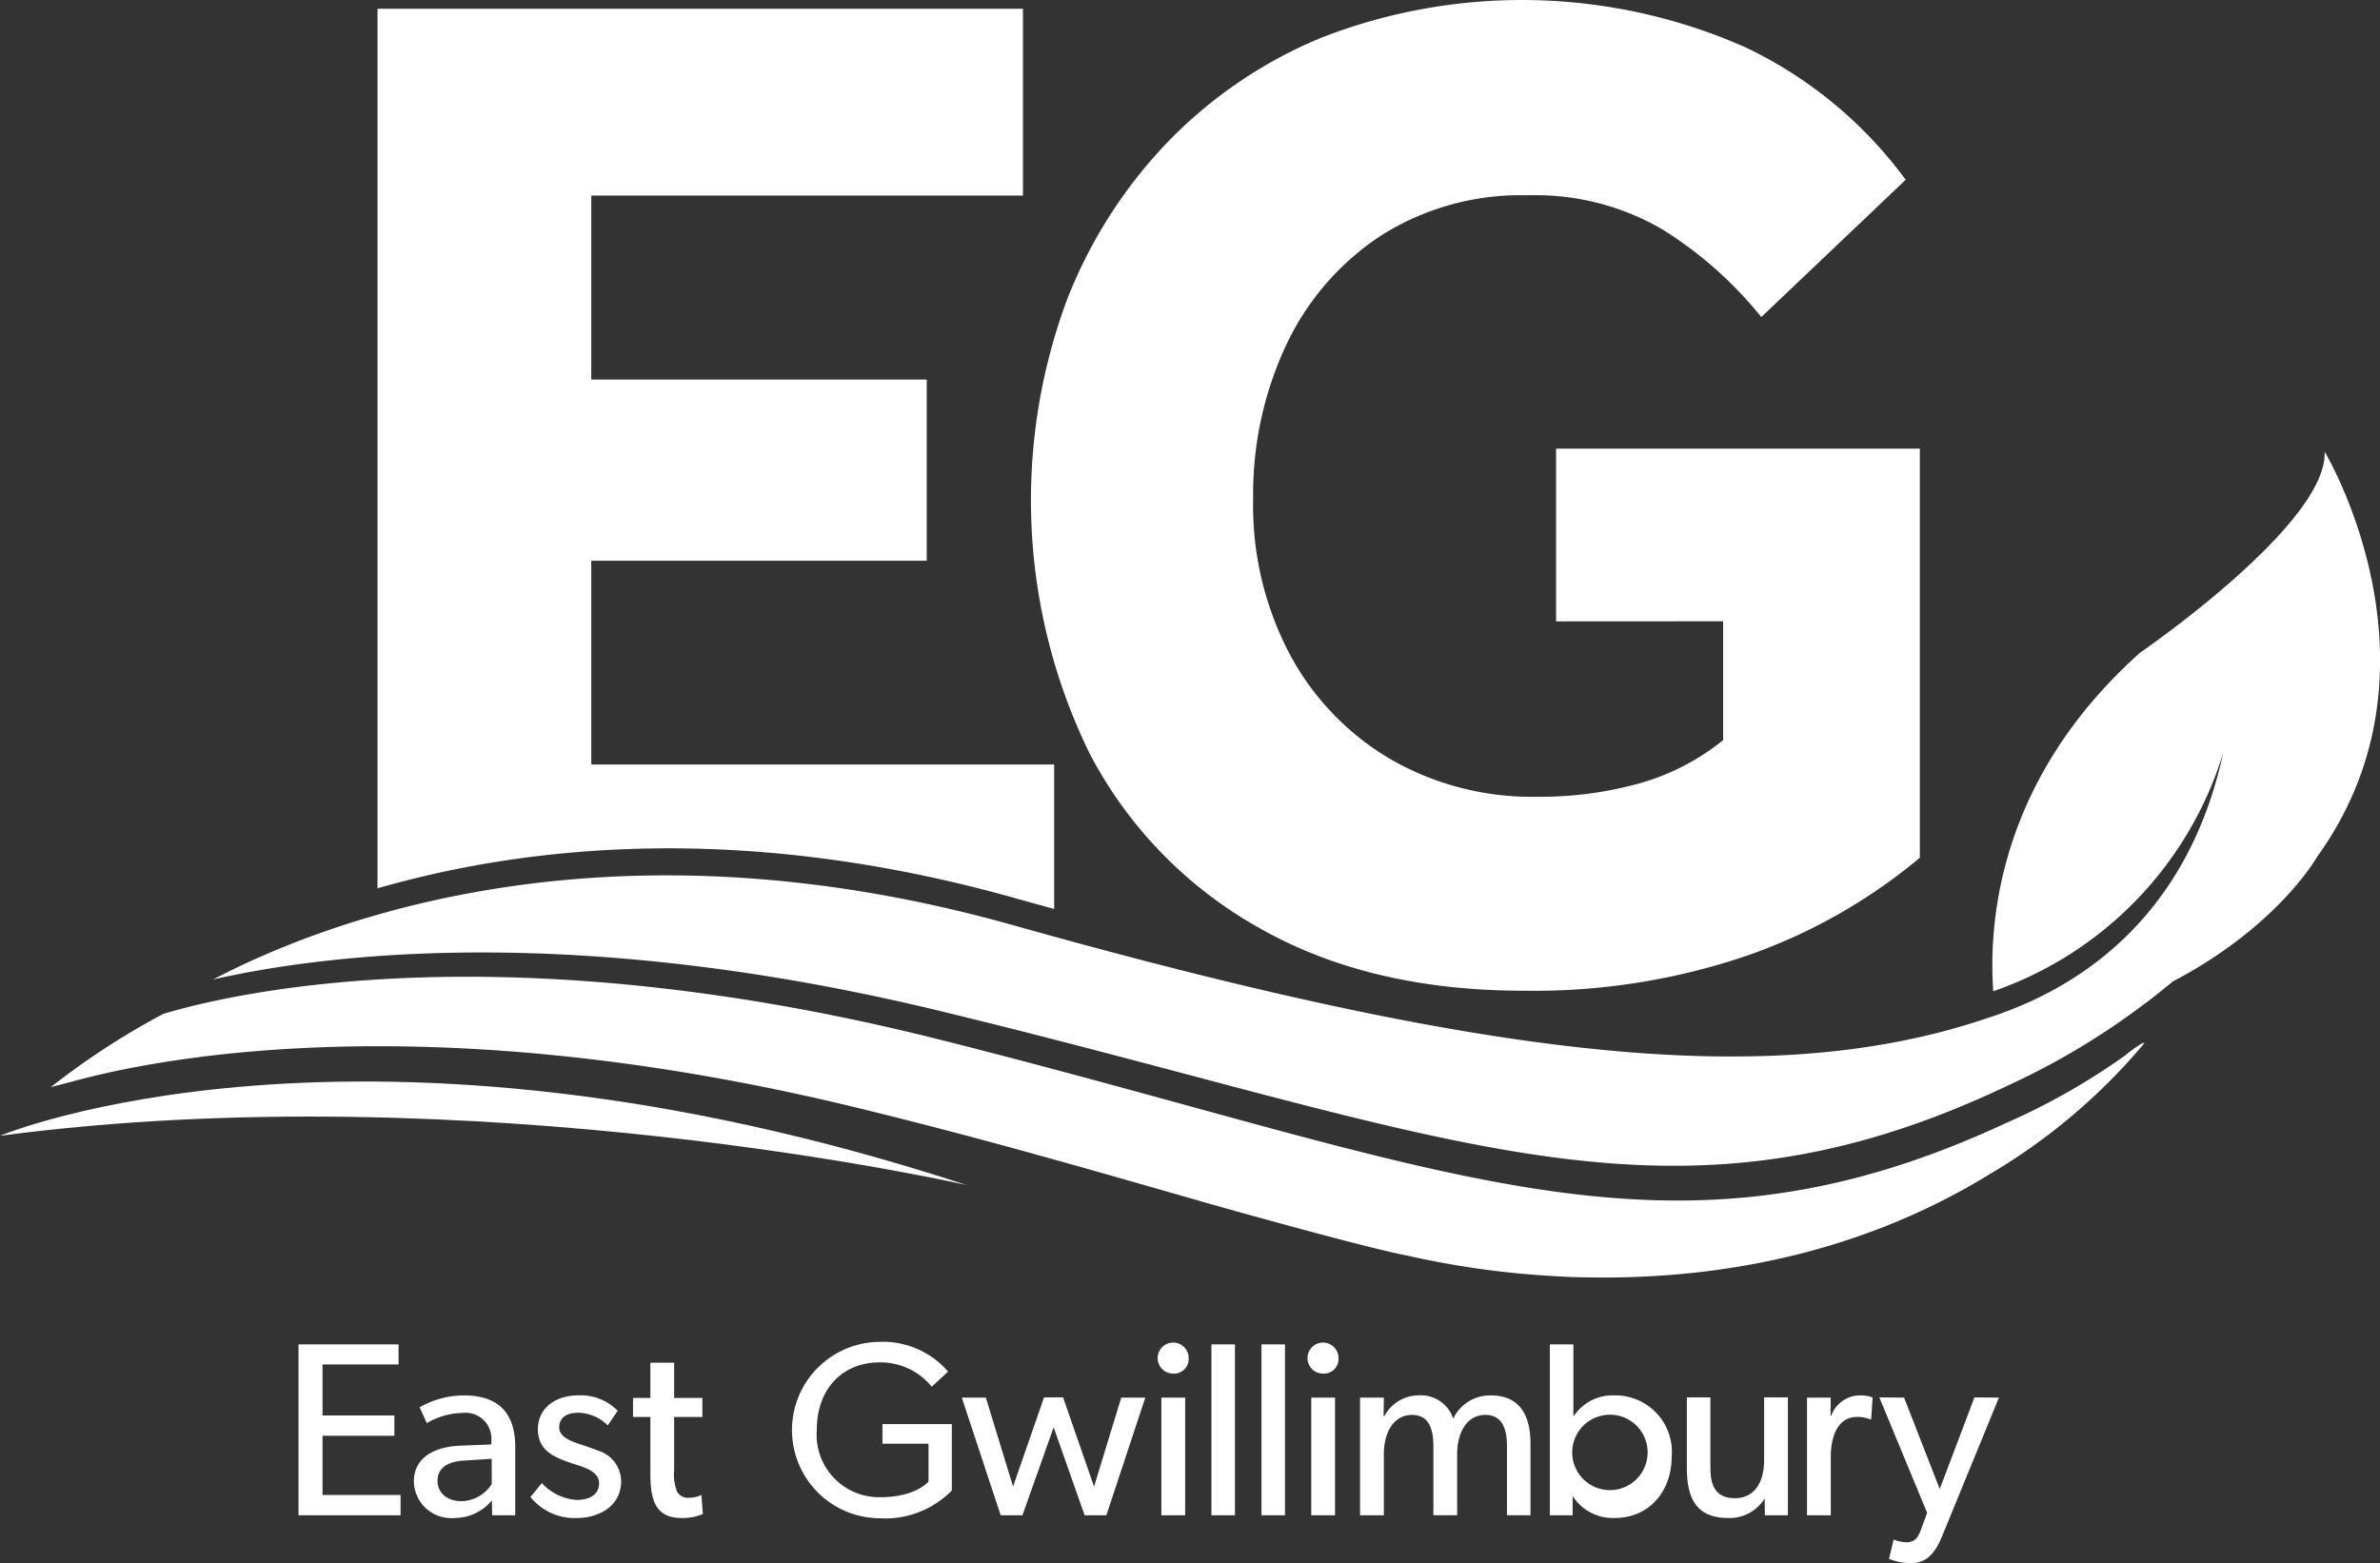
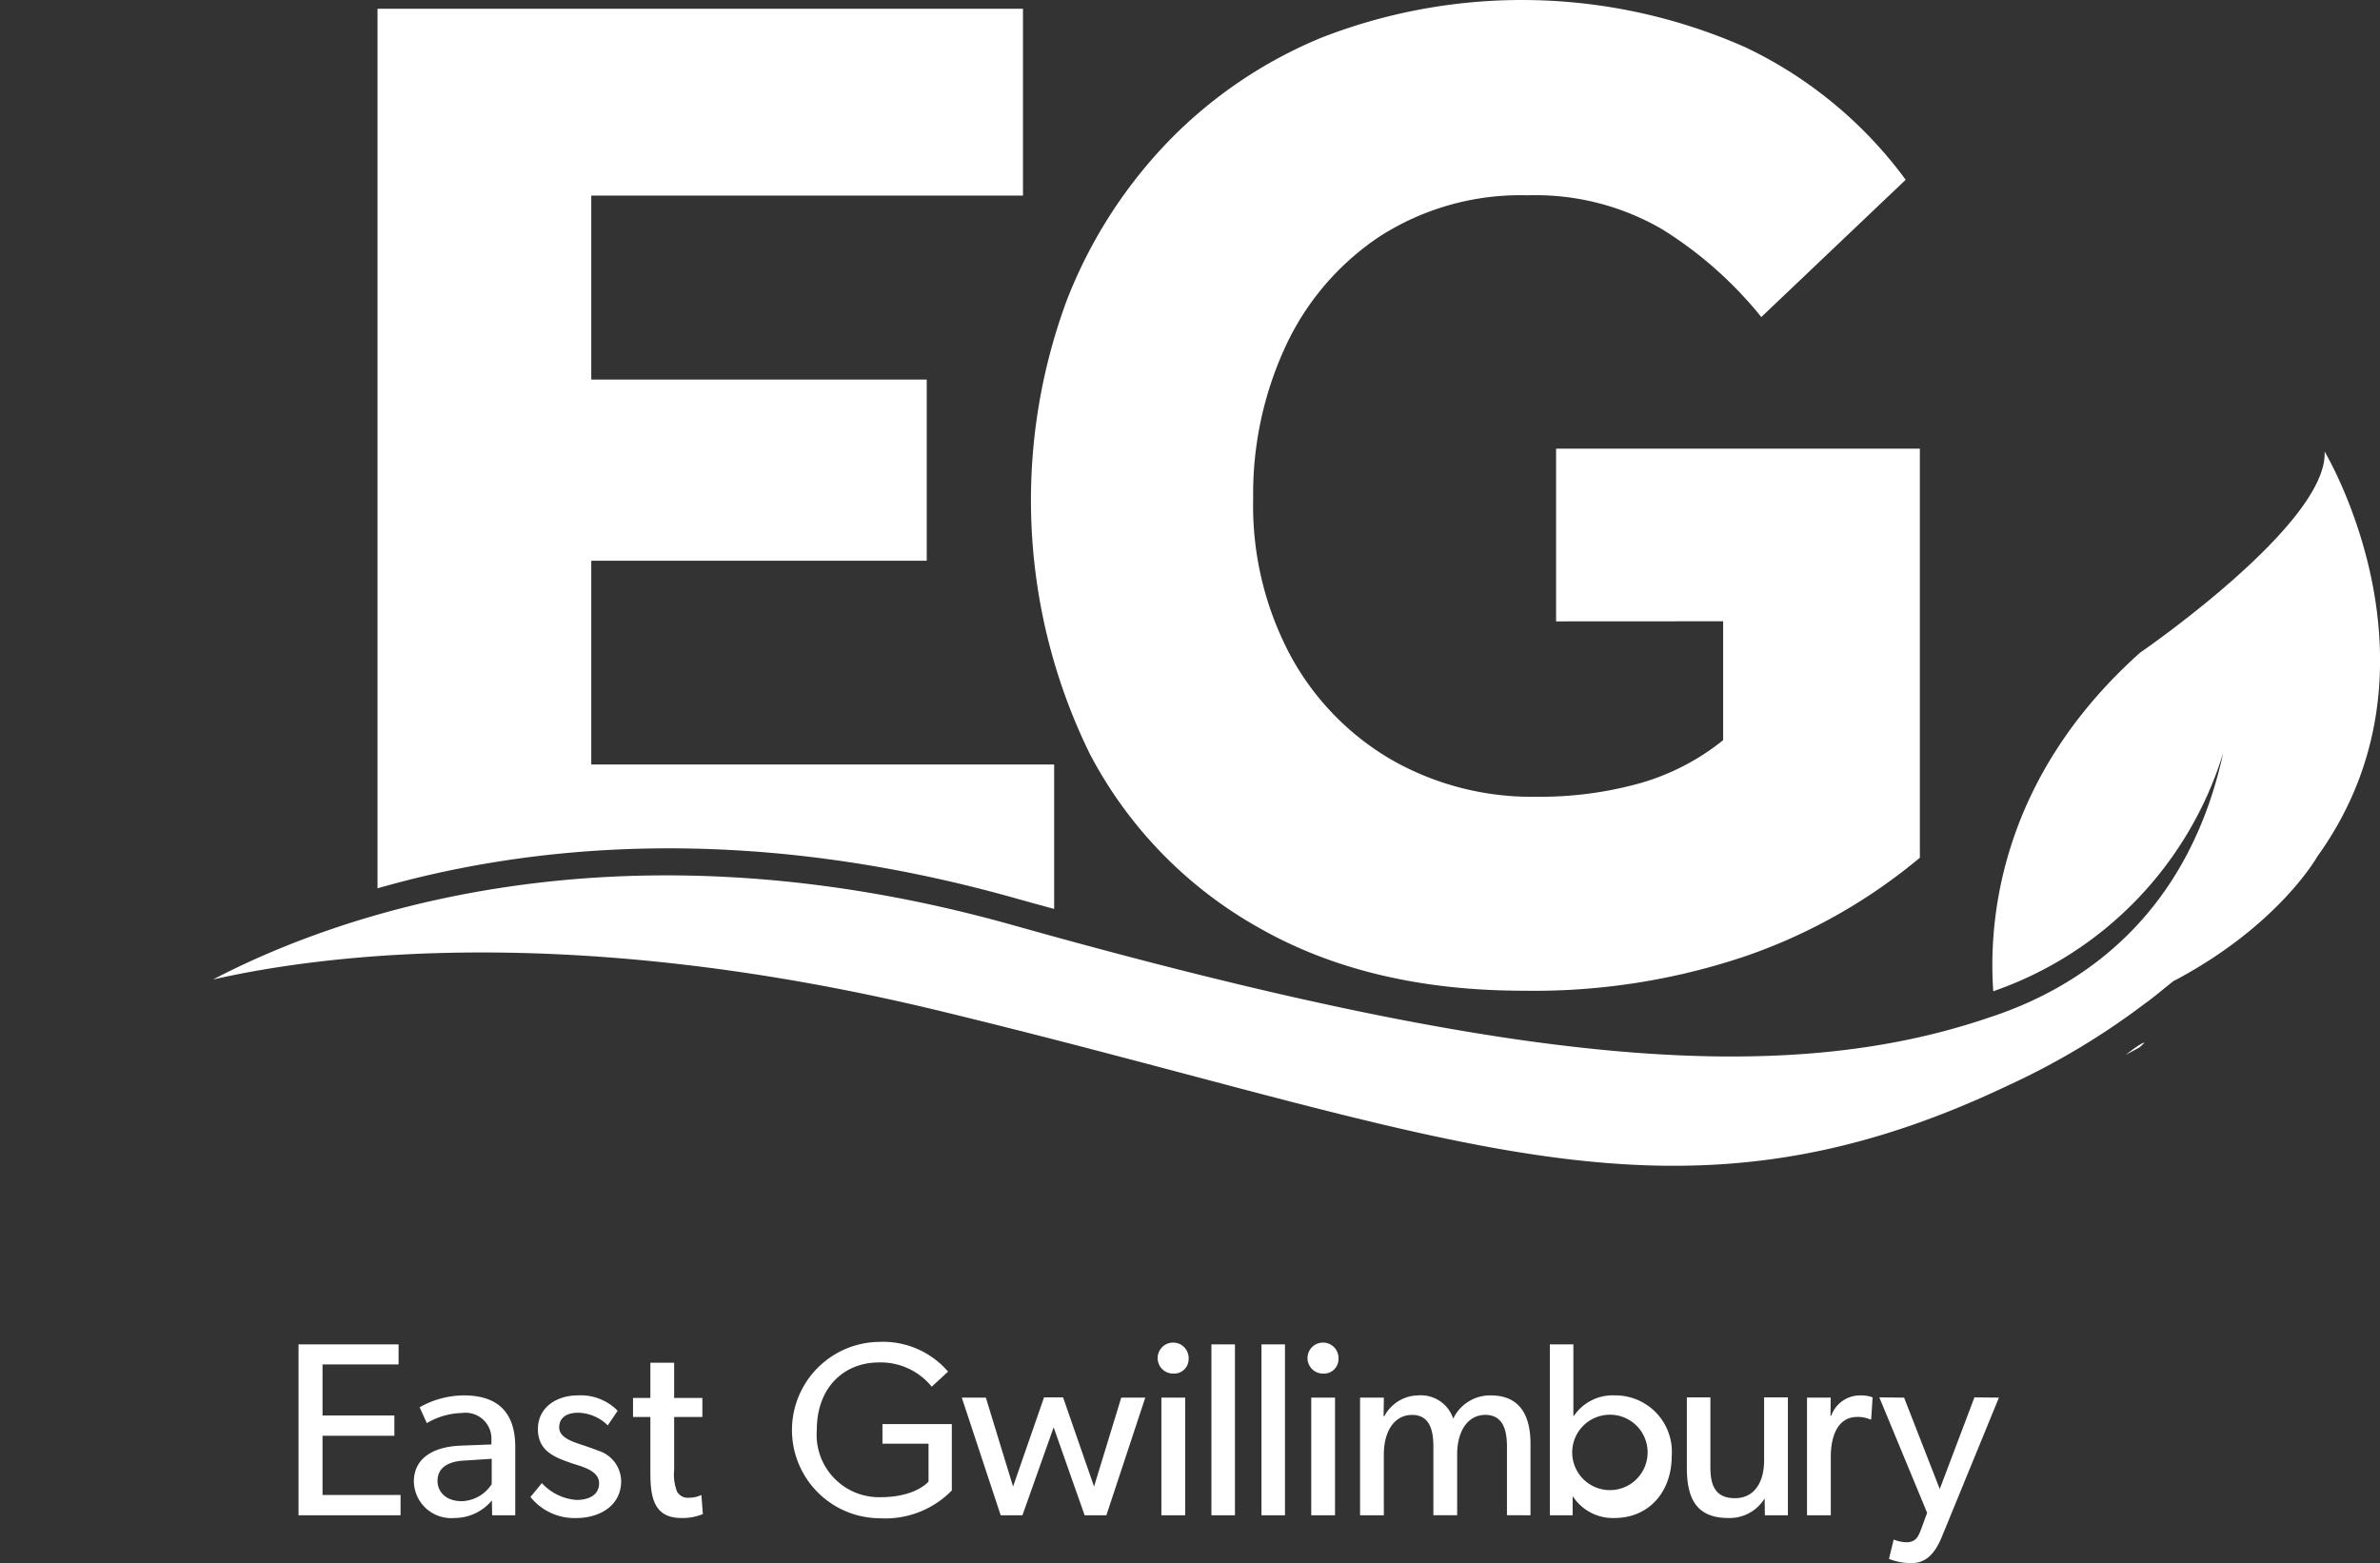
<svg xmlns="http://www.w3.org/2000/svg" width="174.977" height="114.93" viewBox="0 0 174.977 114.93">
  <rect x="0" y="0" width="174.977" height="114.93" fill="#333333" stroke="none" />
  <g id="Group_6783" data-name="Group 6783" transform="translate(-172.06 -149.844)">
    <path id="Path_1630" data-name="Path 1630" d="M354.809,413.542l-1.8-.018-2.55,6.738-2.622-6.72-1.821-.018,3.515,8.487-.419,1.147c-.237.637-.419,1.02-1.129,1.02a2.744,2.744,0,0,1-.911-.2l-.346,1.42a4.281,4.281,0,0,0,1.639.31c.965,0,1.676-.51,2.277-2Zm-9.287-.018a2.435,2.435,0,0,0-.911-.146,2.259,2.259,0,0,0-2.131,1.493h-.055l.018-1.329H340.7v8.65h1.748v-4.316c0-1.257.383-2.914,1.949-2.914a2.288,2.288,0,0,1,.947.182h.073Zm-6.228,8.669v-8.669h-1.748v4.644c0,1.457-.619,2.768-2.149,2.768-1.548,0-1.8-1.111-1.8-2.295v-5.117h-1.73v5.19c0,2.149.637,3.679,3.041,3.679a3.016,3.016,0,0,0,2.677-1.439l.018,1.238Zm-10.326-4.353a2.772,2.772,0,1,1-2.75-3.041,2.766,2.766,0,0,1,2.75,3.041m1.785.018a4.151,4.151,0,0,0-4.171-4.48,3.437,3.437,0,0,0-3.023,1.512h-.036v-5.263h-1.73v12.566h1.675v-1.366h.036a3.5,3.5,0,0,0,3.041,1.566c2.568,0,4.207-1.967,4.207-4.535m-10.381,4.334v-5.245c0-1.876-.619-3.569-2.932-3.569a3,3,0,0,0-2.75,1.712,2.5,2.5,0,0,0-2.568-1.712,2.854,2.854,0,0,0-2.495,1.53h-.055l.018-1.366h-1.748v8.65h1.748v-4.5c0-1.548.692-2.878,2.076-2.878,1.257,0,1.566,1.056,1.566,2.331v5.045h1.748v-4.5c0-1.548.692-2.878,2.076-2.878,1.4,0,1.585,1.329,1.585,2.331v5.045ZM306,413.542h-1.748v8.65H306Zm.255-2.841a1.14,1.14,0,1,0-1.129,1.074,1.068,1.068,0,0,0,1.129-1.074m-3.934-1.074h-1.73v12.566h1.73Zm-3.679,0h-1.73v12.566h1.73Zm-3.66,3.915h-1.748v8.65h1.748Zm.255-2.841a1.14,1.14,0,1,0-1.129,1.074,1.068,1.068,0,0,0,1.129-1.074m-3.187,2.841h-1.767l-2,6.538-2.277-6.556h-1.4l-2.277,6.556-2-6.538H278.56l2.859,8.65h1.6l2.294-6.465,2.277,6.465h1.6Zm-14.223,6.829V415.49h-5.1v1.439h3.387v2.787s-.928,1.147-3.533,1.147a4.589,4.589,0,0,1-4.68-4.954c0-3.1,1.985-4.954,4.571-4.954a4.833,4.833,0,0,1,3.879,1.785l1.2-1.111a6.316,6.316,0,0,0-5.081-2.185,6.484,6.484,0,0,0,.018,12.967,6.847,6.847,0,0,0,5.336-2.04m-18.3,1.73-.109-1.4a2.109,2.109,0,0,1-.892.2.906.906,0,0,1-.892-.437,3.4,3.4,0,0,1-.219-1.585v-3.915h2.076v-1.4h-2.076v-2.586h-1.748v2.586h-1.275v1.4h1.275v3.952c0,1.694.109,3.478,2.277,3.478a3.9,3.9,0,0,0,1.584-.292m-6.009-2.44a2.378,2.378,0,0,0-1.694-2.222c-.364-.146-.692-.255-1.166-.419-.856-.273-1.694-.583-1.694-1.293s.547-1.074,1.384-1.074a3.172,3.172,0,0,1,2.185.929l.728-1.074a3.784,3.784,0,0,0-2.95-1.129c-1.53,0-2.914.874-2.914,2.477,0,1.639,1.275,2.095,2.55,2.532.583.2,1.949.491,1.949,1.439s-.856,1.238-1.658,1.238a3.839,3.839,0,0,1-2.549-1.238l-.838,1.02a4.143,4.143,0,0,0,3.369,1.548c1.676,0,3.3-.874,3.3-2.732M244,418.04V419.9a2.717,2.717,0,0,1-2.2,1.257c-1.147,0-1.785-.674-1.785-1.493s.565-1.421,1.967-1.493Zm1.73,4.152v-5.026c0-2.513-1.256-3.788-3.788-3.788a6.665,6.665,0,0,0-3.242.874l.528,1.165a5.314,5.314,0,0,1,2.6-.746,1.9,1.9,0,0,1,2.149,1.967v.346l-2.313.091c-2,.091-3.388.947-3.388,2.641a2.748,2.748,0,0,0,2.987,2.677,3.57,3.57,0,0,0,2.75-1.293l.018,1.093Zm-8.432,0V420.7h-5.736v-4.353h5.281v-1.493h-5.281V411.1h5.591v-1.475h-7.357v12.566Z" transform="translate(-35.789 -160.933)" fill="#fff" />
    <path id="Path_1631" data-name="Path 1631" d="M260.8,164.225h31.739V150.488H245.085v64.673c10.86-3.127,26.81-4.918,46.846.715.979.275,1.94.541,2.9.8V206.058H260.8V191.073h24.663v-13.32H260.8Zm83.215,31.3v8.741a17.268,17.268,0,0,1-6.14,3.174,27.369,27.369,0,0,1-7.6.989,20.816,20.816,0,0,1-10.614-2.706,19.712,19.712,0,0,1-7.441-7.649,23.425,23.425,0,0,1-2.757-11.6,25.765,25.765,0,0,1,2.393-11.187,19.577,19.577,0,0,1,6.92-8.065,19.154,19.154,0,0,1,10.875-3.018,18.52,18.52,0,0,1,9.886,2.5,29.038,29.038,0,0,1,7.284,6.452l10.615-10.094a31.278,31.278,0,0,0-11.759-9.73,40.59,40.59,0,0,0-31.167-.729,33.386,33.386,0,0,0-11.395,7.753,35.1,35.1,0,0,0-7.388,11.655,42.353,42.353,0,0,0,1.717,33.248,31.311,31.311,0,0,0,12.436,12.8q8.117,4.629,19.46,4.631a48.593,48.593,0,0,0,16.494-2.6,40.652,40.652,0,0,0,12.644-7.18V182.832H331.733v12.7Z" transform="translate(-45.27)" fill="#fff" />
-     <path id="Path_1632" data-name="Path 1632" d="M172.06,363.064s26.248-11.053,71.074,3.624c0,0-36.087-8.262-71.074-3.624" transform="translate(0 -129.706)" fill="#fff" />
    <path id="Path_1633" data-name="Path 1633" d="M368.5,237.2c.278,5.3-13.569,14.789-13.569,14.789-10.308,9.221-11.16,19.634-10.791,24.893a26.863,26.863,0,0,0,16.91-17.543c-2.631,12.106-10.527,17.179-16.724,19.31l0,0c-.214.073-.427.147-.636.214-15.628,5.281-35.866,3.211-71.64-6.846-29.577-8.314-50.272-.458-58.789,4,8.21-1.861,26.528-4.217,53.563,2.344,37.714,9.153,53.5,17.293,78.42,5.441a53.982,53.982,0,0,0,10.092-6.05c.529-.369,1.467-1.158,2.046-1.615.143-.076.292-.15.432-.226-.005.007,0,0-.007.012l.011-.014c7.414-4.033,10.156-8.946,10.156-8.946C378.015,253,368.5,237.2,368.5,237.2" transform="translate(-25.536 -54.153)" fill="#fff" />
-     <path id="Path_1634" data-name="Path 1634" d="M335.038,344.139l-.144.13c.048-.05.1-.1.144-.15a49.011,49.011,0,0,1-9.4,5.438c-25.02,11.633-40.736,3.356-78.369-6.125-32.074-8.081-51.941-3.45-57.113-1.9a55.315,55.315,0,0,0-8.268,5.387l1.447-.379.147-.037c6.236-1.715,26.227-5.732,57.7,1.936,9.741,2.373,17.928,4.784,25.178,6.846l-.082-.016s11.816,3.361,15.352,4.041a65.035,65.035,0,0,0,10.9,1.51c.643.044,1.389.077,2.229.084,8.584.174,19.478-1.305,29.718-7.612a43.961,43.961,0,0,0,11.335-9.612Z" transform="translate(-6.092 -117.139)" fill="#fff" />
    <path id="Path_1635" data-name="Path 1635" d="M583.277,352.456s1.192-.958,1.362-.876l-.35.328Z" transform="translate(-254.924 -125.058)" fill="#fff" />
  </g>
</svg>